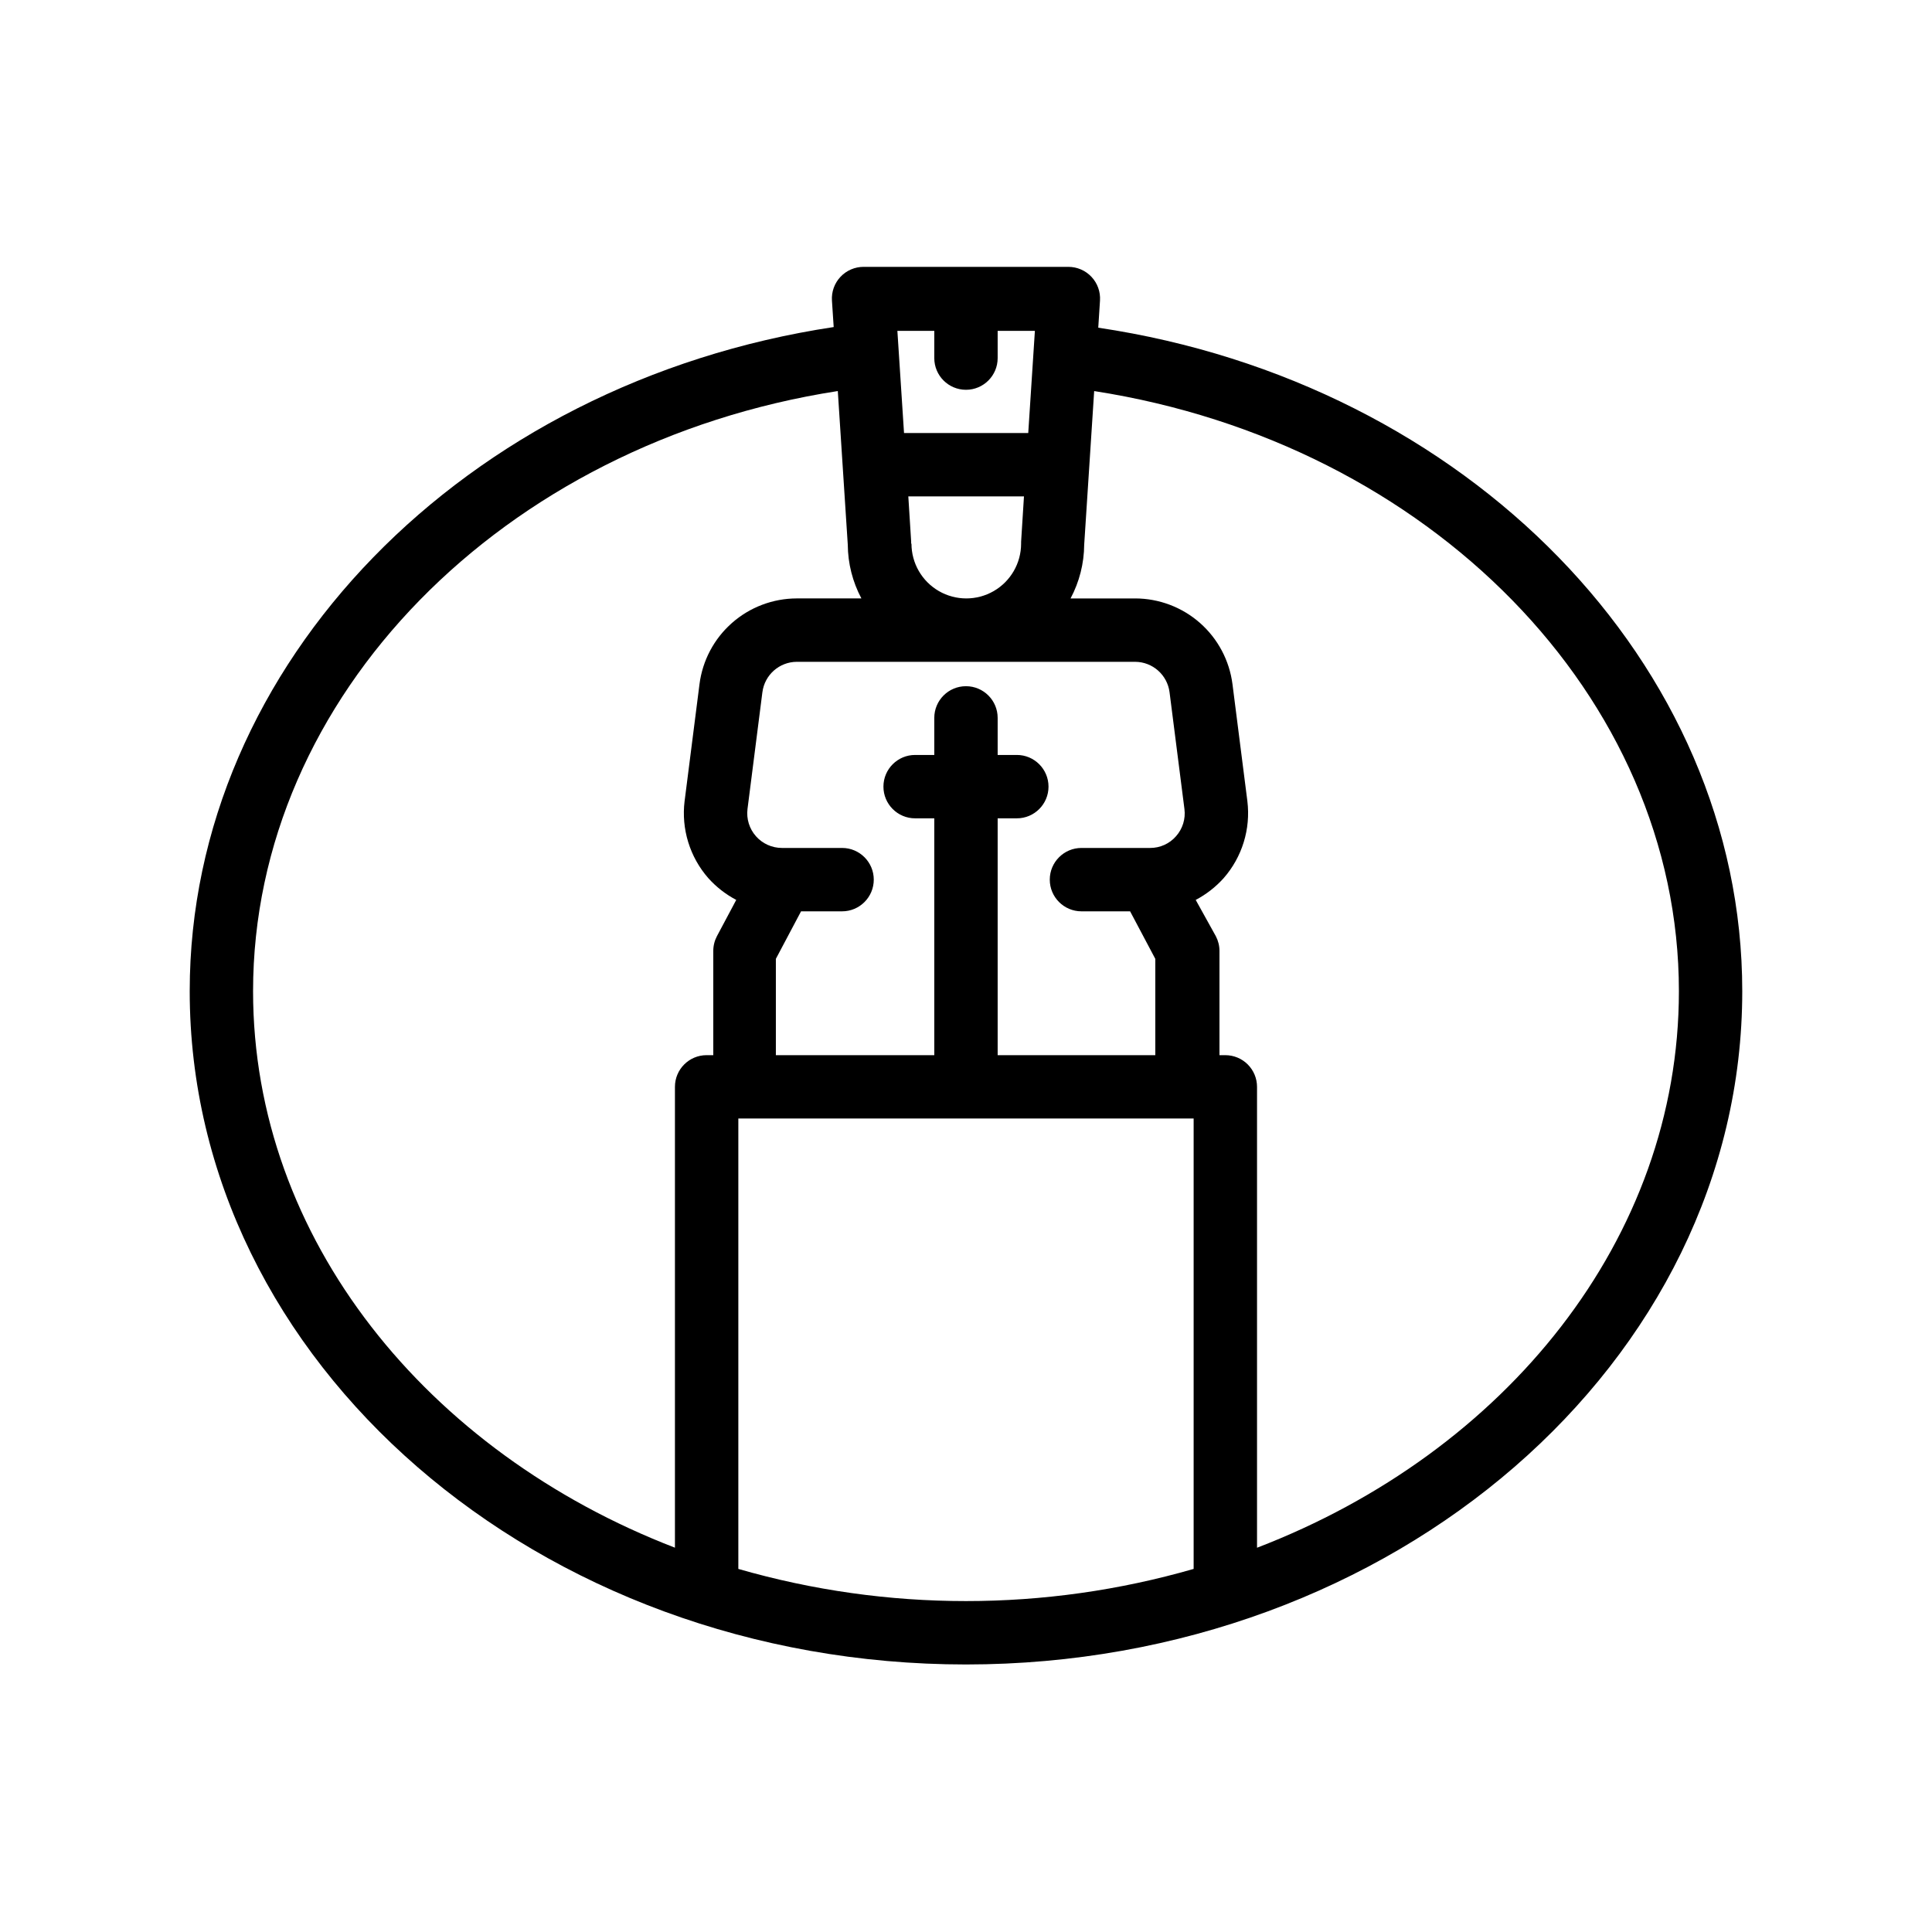
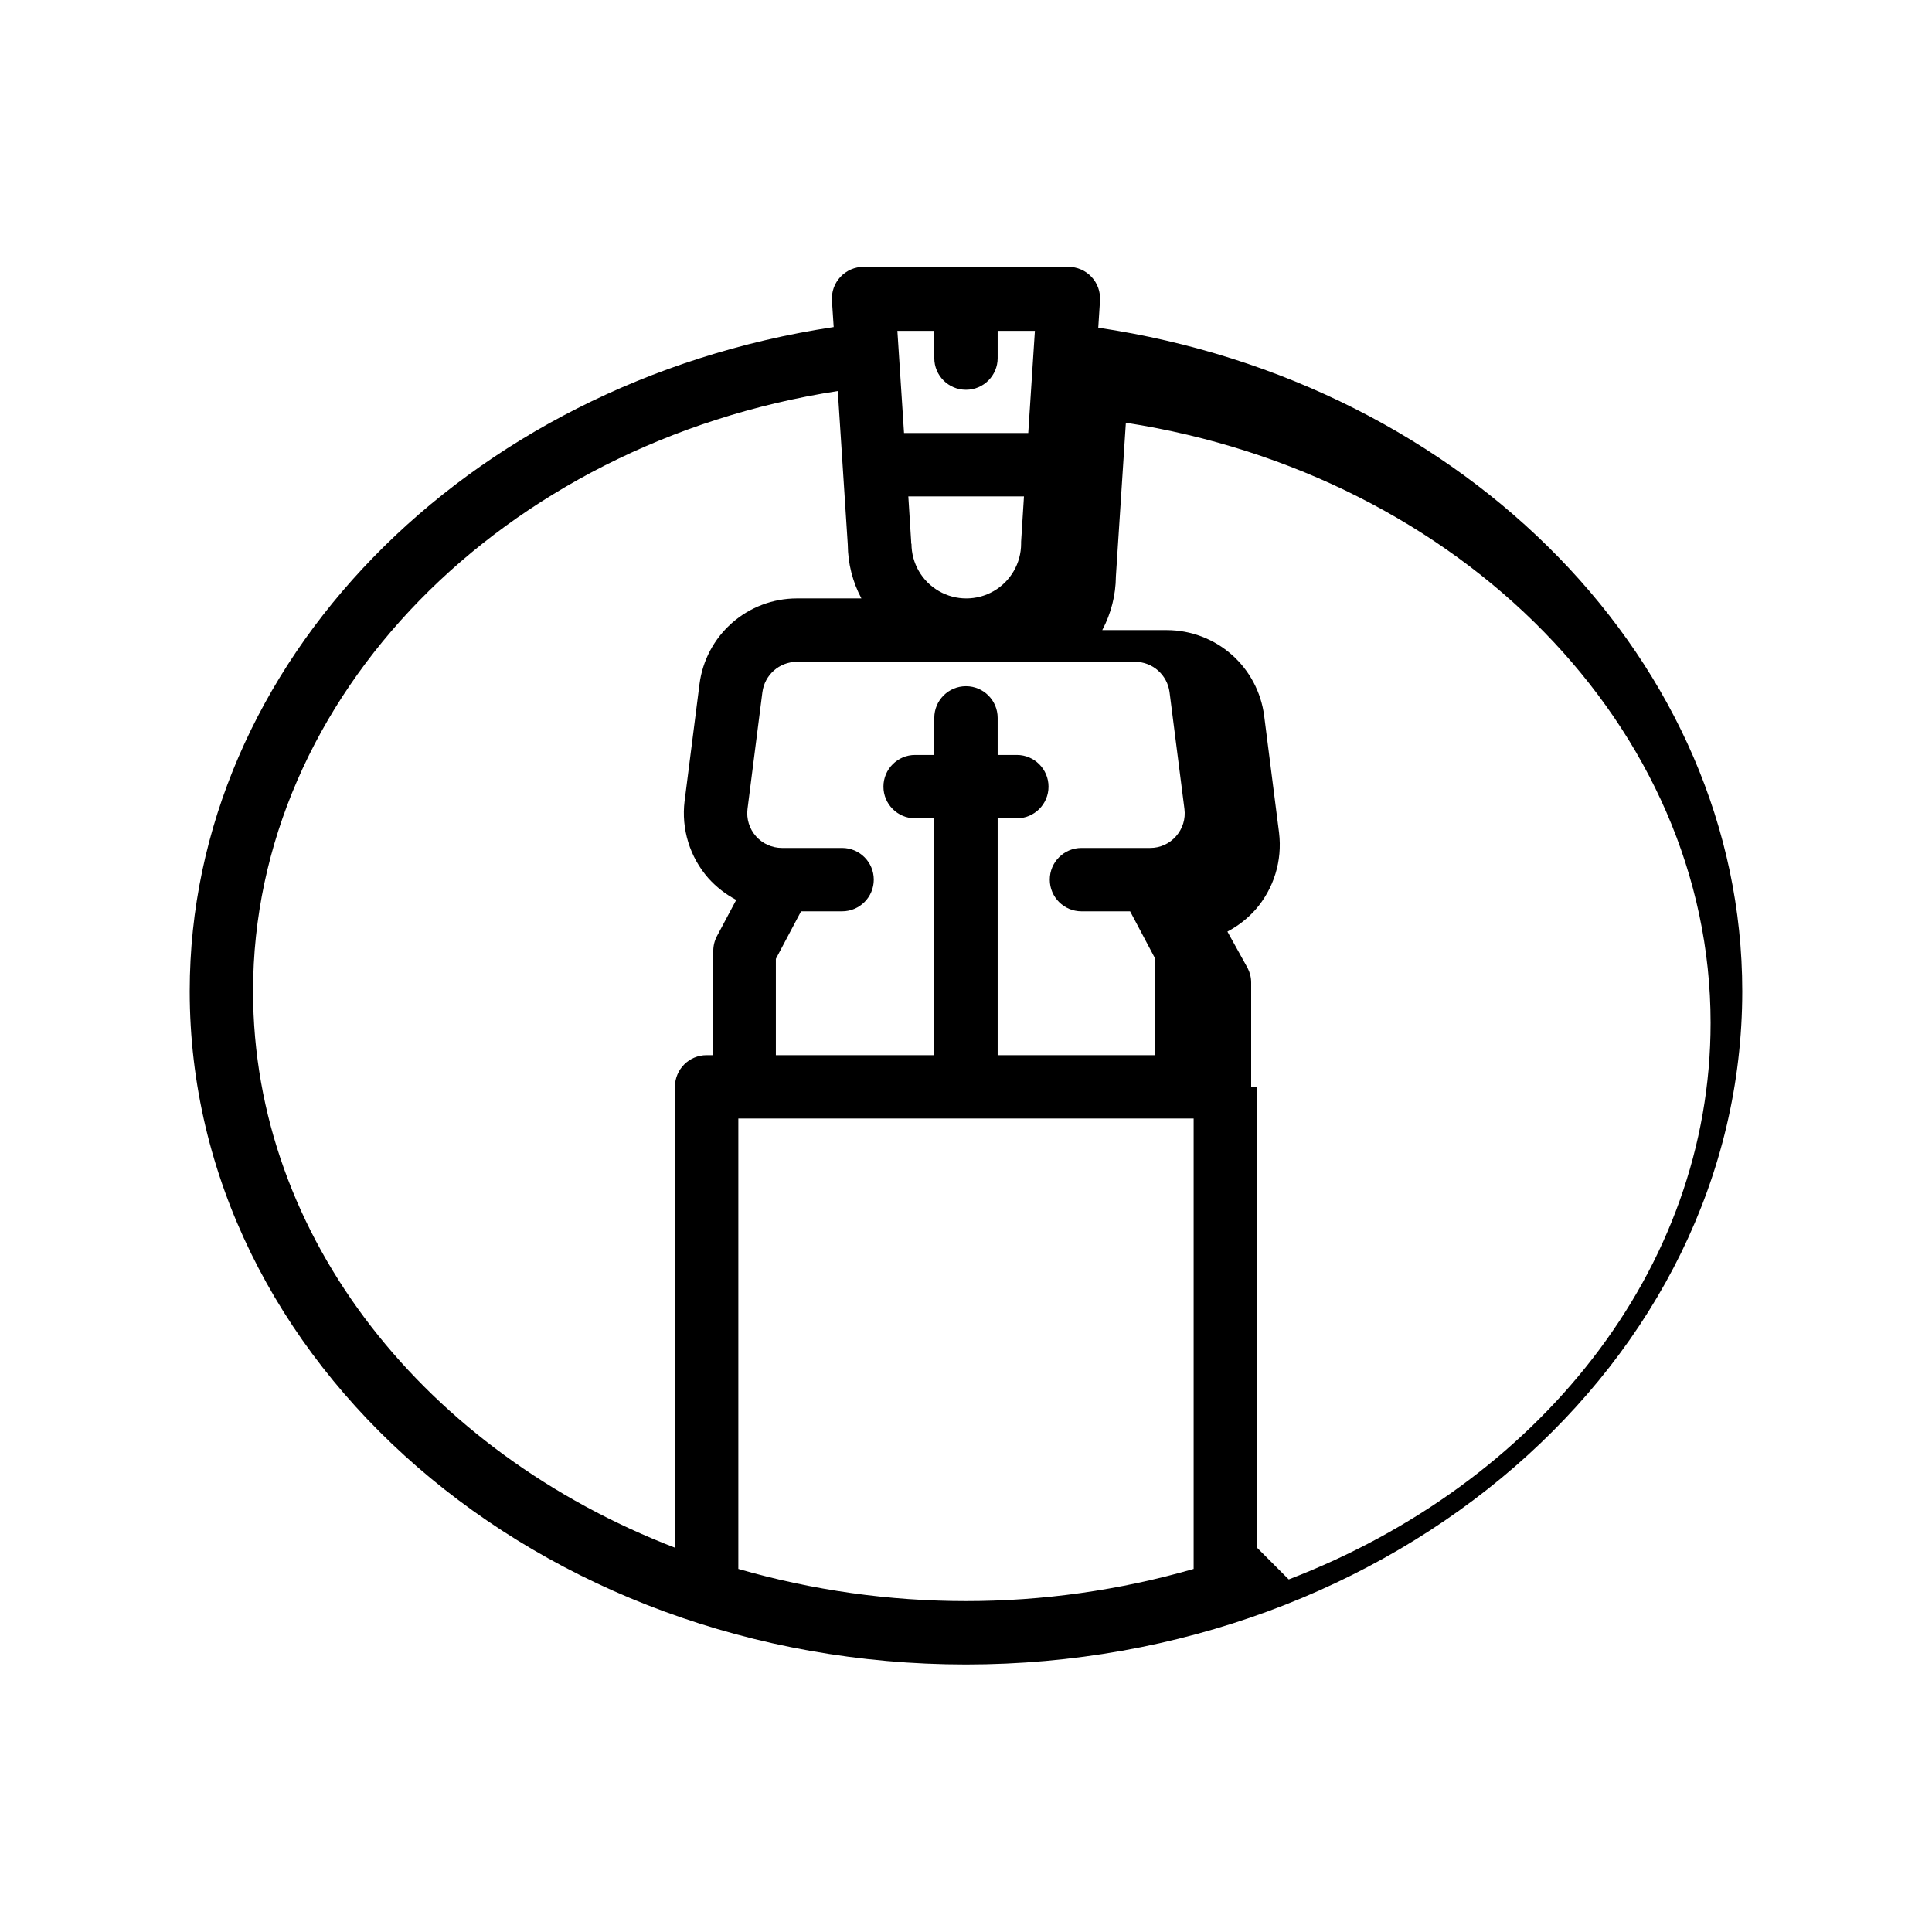
<svg xmlns="http://www.w3.org/2000/svg" fill="#000000" width="800px" height="800px" version="1.1" viewBox="144 144 512 512">
-   <path d="m435.05 230.84 0.461-7.18c0.152-2.32-0.664-4.598-2.258-6.293-1.59-1.695-3.812-2.652-6.137-2.648h-54.246c-2.324-0.004-4.547 0.953-6.137 2.648-1.594 1.695-2.41 3.973-2.258 6.293l0.461 7.012c-97.781 14.777-170.66 89.258-170.66 176 0 98.367 92.363 178.43 205.72 178.43 113.36-0.004 205.72-80.152 205.72-178.43 0-86.742-72.887-161.26-170.67-175.83zm20.613 134.77c-1.734 1.988-4.246 3.121-6.883 3.106h-18.18c-4.637 0-8.398 3.762-8.398 8.398 0 4.637 3.762 8.398 8.398 8.398h12.891l6.676 12.594v25.527h-41.777v-62.766h5.082c4.637 0 8.395-3.762 8.395-8.398 0-4.637-3.758-8.398-8.395-8.398h-5.082v-9.824c0-4.637-3.758-8.395-8.395-8.395-4.641 0-8.398 3.758-8.398 8.395v9.824h-5.078c-4.641 0-8.398 3.762-8.398 8.398 0 4.637 3.758 8.398 8.398 8.398h5.078v62.766h-41.984v-25.527l6.676-12.594h10.875c4.637 0 8.395-3.762 8.395-8.398 0-4.637-3.758-8.398-8.395-8.398h-15.953c-2.637-0.004-5.141-1.137-6.883-3.109-1.742-1.977-2.555-4.606-2.231-7.219l3.945-30.941h0.004c0.586-4.59 4.481-8.035 9.109-8.059h89.676c4.629 0.023 8.523 3.469 9.113 8.059l3.945 30.941c0.34 2.617-0.473 5.25-2.227 7.223zm-70.195-77.543c0.02-0.184 0.02-0.367 0-0.547l-0.754-11.965h30.648l-0.754 11.965h-0.004c-0.02 0.18-0.02 0.363 0 0.547 0 5.188-2.769 9.984-7.262 12.578-4.496 2.594-10.035 2.594-14.527 0-4.496-2.594-7.266-7.391-7.266-12.578zm6.129-56.387v7.223c0 4.637 3.758 8.395 8.398 8.395 4.637 0 8.395-3.758 8.395-8.395v-7.223h9.867l-1.762 27.078-32.918 0.004-1.762-27.078zm-180.53 174.99c0-78.051 66.082-145.23 154.96-159.04l2.644 40.723v0.004c0.035 4.965 1.273 9.848 3.609 14.23h-17.129c-6.324 0.012-12.426 2.32-17.168 6.5-4.746 4.18-7.805 9.945-8.609 16.215l-3.945 30.984h-0.004c-0.91 7.402 1.379 14.84 6.297 20.445 2.106 2.34 4.606 4.289 7.391 5.754l-5.121 9.613c-0.633 1.203-0.965 2.543-0.965 3.906v27.625h-1.766c-4.637 0-8.395 3.758-8.395 8.395v122.13c-65.621-25.273-111.8-81.867-111.8-147.49zm128.6 153.11v-119.36h120.66v119.36c-39.418 11.363-81.242 11.363-120.66 0zm137.46-5.625v-122.13c0-2.227-0.887-4.363-2.461-5.938-1.574-1.574-3.711-2.457-5.938-2.457h-1.555v-27.625c0-1.363-0.332-2.703-0.965-3.906l-5.332-9.613c2.785-1.465 5.285-3.414 7.391-5.754 4.918-5.606 7.207-13.043 6.297-20.445l-3.945-30.984c-0.809-6.269-3.867-12.035-8.609-16.215-4.746-4.18-10.848-6.488-17.172-6.5h-17.129c2.336-4.383 3.574-9.266 3.613-14.23l2.644-40.723c88.879 13.809 154.96 80.984 154.96 159.04 0 65.621-45.973 122.21-111.8 147.49z" />
+   <path d="m435.05 230.84 0.461-7.18c0.152-2.32-0.664-4.598-2.258-6.293-1.59-1.695-3.812-2.652-6.137-2.648h-54.246c-2.324-0.004-4.547 0.953-6.137 2.648-1.594 1.695-2.41 3.973-2.258 6.293l0.461 7.012c-97.781 14.777-170.66 89.258-170.66 176 0 98.367 92.363 178.43 205.72 178.43 113.36-0.004 205.72-80.152 205.72-178.43 0-86.742-72.887-161.26-170.67-175.83zm20.613 134.77c-1.734 1.988-4.246 3.121-6.883 3.106h-18.18c-4.637 0-8.398 3.762-8.398 8.398 0 4.637 3.762 8.398 8.398 8.398h12.891l6.676 12.594v25.527h-41.777v-62.766h5.082c4.637 0 8.395-3.762 8.395-8.398 0-4.637-3.758-8.398-8.395-8.398h-5.082v-9.824c0-4.637-3.758-8.395-8.395-8.395-4.641 0-8.398 3.758-8.398 8.395v9.824h-5.078c-4.641 0-8.398 3.762-8.398 8.398 0 4.637 3.758 8.398 8.398 8.398h5.078v62.766h-41.984v-25.527l6.676-12.594h10.875c4.637 0 8.395-3.762 8.395-8.398 0-4.637-3.758-8.398-8.395-8.398h-15.953c-2.637-0.004-5.141-1.137-6.883-3.109-1.742-1.977-2.555-4.606-2.231-7.219l3.945-30.941h0.004c0.586-4.59 4.481-8.035 9.109-8.059h89.676c4.629 0.023 8.523 3.469 9.113 8.059l3.945 30.941c0.34 2.617-0.473 5.25-2.227 7.223zm-70.195-77.543c0.02-0.184 0.02-0.367 0-0.547l-0.754-11.965h30.648l-0.754 11.965h-0.004c-0.02 0.18-0.02 0.363 0 0.547 0 5.188-2.769 9.984-7.262 12.578-4.496 2.594-10.035 2.594-14.527 0-4.496-2.594-7.266-7.391-7.266-12.578zm6.129-56.387v7.223c0 4.637 3.758 8.395 8.398 8.395 4.637 0 8.395-3.758 8.395-8.395v-7.223h9.867l-1.762 27.078-32.918 0.004-1.762-27.078zm-180.53 174.99c0-78.051 66.082-145.23 154.96-159.04l2.644 40.723v0.004c0.035 4.965 1.273 9.848 3.609 14.23h-17.129c-6.324 0.012-12.426 2.32-17.168 6.5-4.746 4.18-7.805 9.945-8.609 16.215l-3.945 30.984h-0.004c-0.91 7.402 1.379 14.84 6.297 20.445 2.106 2.34 4.606 4.289 7.391 5.754l-5.121 9.613c-0.633 1.203-0.965 2.543-0.965 3.906v27.625h-1.766c-4.637 0-8.395 3.758-8.395 8.395v122.13c-65.621-25.273-111.8-81.867-111.8-147.49zm128.6 153.11v-119.36h120.66v119.36c-39.418 11.363-81.242 11.363-120.66 0zm137.46-5.625v-122.13h-1.555v-27.625c0-1.363-0.332-2.703-0.965-3.906l-5.332-9.613c2.785-1.465 5.285-3.414 7.391-5.754 4.918-5.606 7.207-13.043 6.297-20.445l-3.945-30.984c-0.809-6.269-3.867-12.035-8.609-16.215-4.746-4.18-10.848-6.488-17.172-6.5h-17.129c2.336-4.383 3.574-9.266 3.613-14.23l2.644-40.723c88.879 13.809 154.96 80.984 154.96 159.04 0 65.621-45.973 122.21-111.8 147.49z" />
</svg>